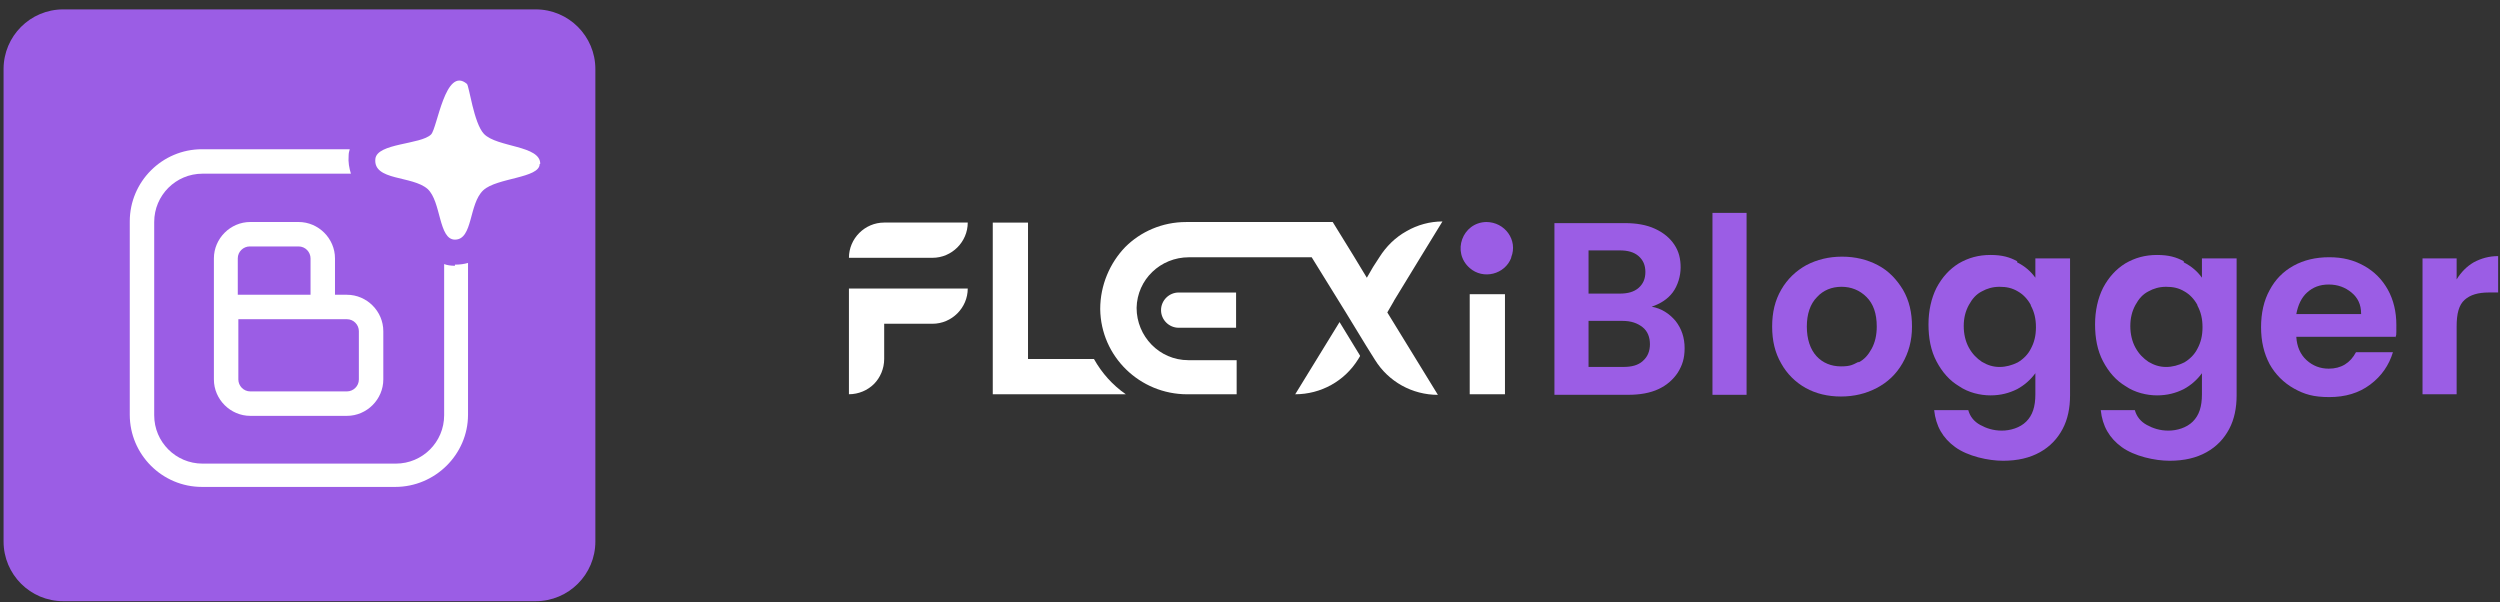
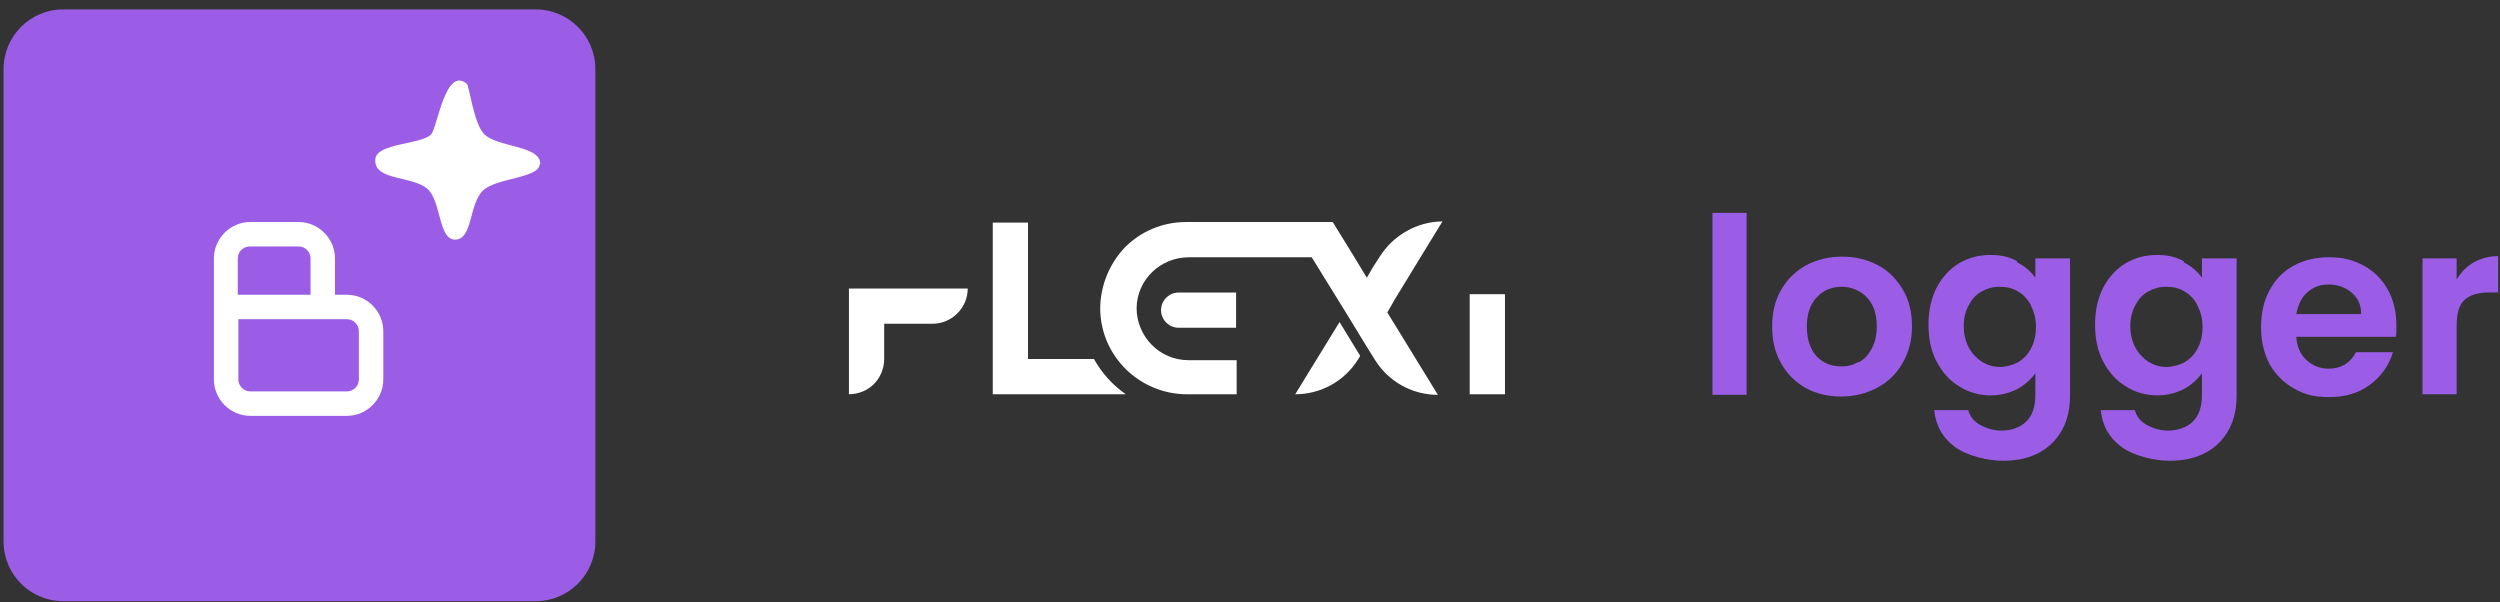
<svg xmlns="http://www.w3.org/2000/svg" width="245" height="59" viewBox="0 0 245 59" fill="none">
  <rect x="0" y="0" width="245" height="59" fill="#333333" stroke="none" />
  <g clip-path="url(#clip0_4970_12449)">
-     <path d="M86.65 21.811H94.839C94.839 23.705 93.279 25.265 91.385 25.265H83.195C83.195 23.37 84.755 21.811 86.65 21.811Z" fill="white" />
    <path d="M94.839 28.273C94.839 30.168 93.279 31.728 91.385 31.728H86.65V35.182C86.65 36.129 86.26 37.02 85.647 37.633C85.034 38.246 84.142 38.636 83.195 38.636V28.273H94.839Z" fill="white" />
    <path d="M110.328 38.638H97.291V21.812H100.745V35.183H107.208C107.988 36.576 109.046 37.746 110.328 38.638Z" fill="white" />
    <path d="M133.282 34.905L133.115 35.184C131.778 37.357 129.438 38.638 126.931 38.638L131.276 31.562L133.282 34.849V34.905Z" fill="white" />
    <path d="M136.569 29.558L135.956 30.617L140.914 38.695C138.407 38.695 136.067 37.414 134.73 35.241L133.895 33.904L131.889 30.617L128.546 25.213H116.512C113.727 25.213 111.443 27.386 111.387 30.171C111.387 32.957 113.615 35.297 116.457 35.297H121.192V38.64H116.345C111.721 38.64 107.877 34.963 107.821 30.283C107.821 27.943 108.768 25.77 110.273 24.21C111.777 22.706 113.894 21.759 116.234 21.759H130.608L132.669 25.102L133.95 27.219L134.563 26.16L135.176 25.213C135.845 24.154 136.736 23.263 137.85 22.65C138.909 22.037 140.134 21.703 141.36 21.703L139.243 25.157L136.625 29.447L136.569 29.558Z" fill="white" />
    <path d="M121.136 32.12H115.509C114.562 32.12 113.782 31.34 113.782 30.393C113.782 29.446 114.562 28.666 115.509 28.666H121.136V32.12Z" fill="white" />
    <path d="M147.486 28.832V38.637H144.032V28.832H147.486Z" fill="white" />
-     <path d="M148.099 25.266C147.487 26.881 145.369 27.439 144.032 26.268C142.25 24.709 143.308 21.812 145.648 21.756C147.487 21.756 148.768 23.539 148.099 25.21V25.266Z" fill="#9B5DE5" />
-     <path d="M164.201 31.448C164.814 32.228 165.092 33.119 165.092 34.122C165.092 35.125 164.869 35.793 164.424 36.517C163.978 37.186 163.365 37.743 162.529 38.133C161.694 38.523 160.691 38.69 159.577 38.69H152.334V21.865H159.242C160.357 21.865 161.359 22.032 162.195 22.422C163.031 22.812 163.644 23.314 164.089 23.982C164.535 24.651 164.702 25.375 164.702 26.211C164.702 27.047 164.424 27.994 163.922 28.662C163.421 29.331 162.696 29.776 161.861 30.055C162.808 30.222 163.588 30.724 164.201 31.448ZM155.677 28.773H158.741C159.521 28.773 160.134 28.606 160.579 28.216C161.025 27.826 161.248 27.325 161.248 26.657C161.248 25.988 161.025 25.486 160.579 25.096C160.134 24.707 159.521 24.539 158.741 24.539H155.677V28.773ZM161.025 35.348C161.471 34.958 161.694 34.401 161.694 33.732C161.694 33.063 161.471 32.451 160.969 32.061C160.468 31.671 159.855 31.448 159.019 31.448H155.677V35.96H159.075C159.911 35.96 160.524 35.793 160.969 35.403L161.025 35.348Z" fill="#9B5DE5" />
    <path d="M171.164 20.863V38.691H167.821V20.863H171.164Z" fill="#9B5DE5" />
    <path d="M176.958 38.022C175.955 37.465 175.119 36.629 174.562 35.626C173.949 34.568 173.671 33.398 173.671 32.005C173.671 30.612 173.949 29.442 174.562 28.384C175.175 27.325 176.011 26.545 177.014 25.988C178.072 25.431 179.242 25.152 180.523 25.152C181.805 25.152 182.975 25.431 184.033 25.988C185.092 26.545 185.872 27.381 186.485 28.384C187.098 29.442 187.376 30.612 187.376 32.005C187.376 33.398 187.042 34.568 186.429 35.626C185.816 36.685 184.98 37.465 183.922 38.022C182.863 38.579 181.693 38.858 180.412 38.858C179.131 38.858 177.961 38.579 176.958 38.022ZM182.139 35.515C182.696 35.236 183.086 34.791 183.421 34.178C183.755 33.565 183.922 32.841 183.922 32.005C183.922 30.724 183.588 29.776 182.919 29.108C182.251 28.439 181.415 28.105 180.468 28.105C179.521 28.105 178.685 28.439 178.072 29.108C177.404 29.776 177.069 30.779 177.069 32.005C177.069 33.231 177.404 34.233 178.016 34.902C178.629 35.571 179.465 35.905 180.412 35.905C181.359 35.905 181.582 35.738 182.139 35.459V35.515Z" fill="#9B5DE5" />
    <path d="M197.683 25.711C198.463 26.101 199.02 26.602 199.466 27.215V25.321H202.865V38.747C202.865 39.973 202.642 41.087 202.14 42.034C201.639 42.981 200.915 43.761 199.912 44.319C198.909 44.876 197.739 45.154 196.29 45.154C194.842 45.154 192.836 44.708 191.611 43.817C190.385 42.926 189.716 41.756 189.549 40.196H192.892C193.059 40.809 193.449 41.31 194.062 41.644C194.675 41.978 195.343 42.201 196.179 42.201C197.015 42.201 197.962 41.923 198.575 41.31C199.188 40.697 199.466 39.861 199.466 38.636V36.575C199.02 37.187 198.408 37.744 197.683 38.134C196.903 38.524 196.068 38.747 195.065 38.747C194.062 38.747 192.892 38.469 192.001 37.856C191.054 37.299 190.329 36.463 189.772 35.404C189.215 34.346 188.992 33.12 188.992 31.783C188.992 30.446 189.271 29.221 189.772 28.218C190.329 27.159 191.054 26.379 191.945 25.822C192.892 25.265 193.895 24.986 195.065 24.986C196.235 24.986 196.959 25.209 197.683 25.599V25.711ZM199.02 29.889C198.686 29.276 198.24 28.831 197.739 28.552C197.182 28.218 196.625 28.106 195.956 28.106C195.288 28.106 194.731 28.273 194.229 28.552C193.672 28.831 193.282 29.276 192.948 29.889C192.613 30.502 192.446 31.17 192.446 31.95C192.446 32.73 192.613 33.455 192.948 34.067C193.282 34.68 193.728 35.126 194.229 35.46C194.786 35.794 195.343 35.962 195.956 35.962C196.569 35.962 197.182 35.794 197.739 35.516C198.296 35.182 198.742 34.736 199.02 34.179C199.355 33.566 199.522 32.898 199.522 32.062C199.522 31.226 199.355 30.558 199.02 29.945V29.889Z" fill="#9B5DE5" />
    <path d="M214.008 25.711C214.787 26.101 215.345 26.602 215.79 27.215V25.321H219.189V38.747C219.189 39.973 218.966 41.087 218.464 42.034C217.963 42.981 217.239 43.761 216.236 44.319C215.233 44.876 214.063 45.154 212.615 45.154C211.166 45.154 209.161 44.708 207.935 43.817C206.709 42.926 206.041 41.756 205.874 40.196H209.216C209.383 40.809 209.773 41.31 210.386 41.644C210.999 41.978 211.668 42.201 212.503 42.201C213.339 42.201 214.286 41.923 214.899 41.31C215.512 40.697 215.79 39.861 215.79 38.636V36.575C215.345 37.187 214.732 37.744 214.008 38.134C213.228 38.524 212.392 38.747 211.389 38.747C210.386 38.747 209.216 38.469 208.325 37.856C207.378 37.299 206.653 36.463 206.096 35.404C205.539 34.346 205.316 33.12 205.316 31.783C205.316 30.446 205.595 29.221 206.096 28.218C206.653 27.159 207.378 26.379 208.269 25.822C209.216 25.265 210.219 24.986 211.389 24.986C212.559 24.986 213.283 25.209 214.008 25.599V25.711ZM215.345 29.889C215.01 29.276 214.565 28.831 214.063 28.552C213.506 28.218 212.949 28.106 212.28 28.106C211.612 28.106 211.055 28.273 210.553 28.552C209.996 28.831 209.606 29.276 209.272 29.889C208.938 30.502 208.771 31.17 208.771 31.95C208.771 32.73 208.938 33.455 209.272 34.067C209.606 34.68 210.052 35.126 210.553 35.46C211.11 35.794 211.668 35.962 212.28 35.962C212.893 35.962 213.506 35.794 214.063 35.516C214.62 35.182 215.066 34.736 215.345 34.179C215.679 33.566 215.846 32.898 215.846 32.062C215.846 31.226 215.679 30.558 215.345 29.945V29.889Z" fill="#9B5DE5" />
    <path d="M234.788 33.009H225.038C225.094 33.956 225.428 34.736 226.041 35.293C226.654 35.85 227.378 36.129 228.214 36.129C229.439 36.129 230.331 35.572 230.888 34.513H234.509C234.119 35.794 233.395 36.853 232.281 37.688C231.166 38.524 229.829 38.914 228.269 38.914C226.71 38.914 225.818 38.636 224.815 38.078C223.812 37.521 222.977 36.686 222.42 35.683C221.863 34.624 221.584 33.454 221.584 32.062C221.584 30.669 221.863 29.443 222.42 28.44C222.977 27.382 223.757 26.602 224.76 26.045C225.762 25.488 226.932 25.209 228.269 25.209C229.607 25.209 230.665 25.488 231.668 26.045C232.671 26.602 233.451 27.382 234.008 28.385C234.565 29.387 234.843 30.557 234.843 31.839C234.843 33.12 234.843 32.73 234.732 33.12L234.788 33.009ZM231.389 30.724C231.389 29.833 231.055 29.165 230.442 28.663C229.829 28.162 229.105 27.883 228.214 27.883C227.322 27.883 226.654 28.162 226.097 28.663C225.54 29.165 225.205 29.889 225.038 30.78H231.389V30.724Z" fill="#9B5DE5" />
    <path d="M242.421 25.71C243.146 25.32 243.926 25.098 244.817 25.098V28.663H243.926C242.867 28.663 242.087 28.886 241.53 29.387C240.973 29.889 240.75 30.725 240.75 32.006V38.636H237.407V25.32H240.75V27.382C241.196 26.658 241.753 26.101 242.421 25.71Z" fill="#9B5DE5" />
    <path d="M52.496 58.916H6.199C2.968 58.916 0.35 56.298 0.35 53.066V6.77C0.35 3.538 2.968 0.92 6.199 0.92H52.496C55.727 0.92 58.346 3.538 58.346 6.77V53.066C58.346 56.298 55.727 58.916 52.496 58.916Z" fill="#9B5DE5" />
    <path d="M52.886 16.074C52.886 17.467 48.707 17.411 47.37 18.637C45.922 19.974 46.367 23.484 44.584 23.484C42.969 23.484 43.247 19.751 41.91 18.525C40.406 17.188 36.562 17.745 36.785 15.572C36.952 14.013 41.242 14.18 42.245 13.177C42.857 12.564 43.637 6.436 45.754 8.218C45.977 8.386 46.423 12.063 47.426 13.121C48.707 14.458 52.997 14.235 52.941 16.074H52.886Z" fill="white" />
-     <path d="M44.584 26.046C44.194 26.046 43.804 25.99 43.526 25.879V40.698C43.526 43.317 41.409 45.434 38.79 45.434H19.848C17.23 45.434 15.112 43.317 15.112 40.698V21.756C15.112 19.138 17.23 17.021 19.848 17.021H34.389C34.222 16.463 34.11 15.906 34.166 15.238C34.166 15.015 34.222 14.792 34.277 14.625H19.792C15.892 14.625 12.717 17.801 12.717 21.7V40.643C12.717 44.542 15.892 47.718 19.792 47.718H38.734C42.634 47.718 45.866 44.542 45.866 40.643V25.767C45.476 25.879 45.086 25.935 44.584 25.935V26.046Z" fill="white" />
    <path d="M33.999 28.887H32.829V25.321C32.829 23.372 31.213 21.756 29.263 21.756H24.527C22.578 21.756 20.962 23.372 20.962 25.321V37.188C20.962 39.138 22.578 40.754 24.527 40.754H33.999C35.949 40.754 37.564 39.138 37.564 37.188V32.453C37.564 30.503 35.949 28.887 33.999 28.887ZM24.527 24.151H29.263C29.932 24.151 30.433 24.709 30.433 25.321V28.887H23.302V25.321C23.302 24.653 23.859 24.151 24.472 24.151H24.527ZM35.169 37.188C35.169 37.857 34.611 38.358 33.999 38.358H24.527C23.859 38.358 23.358 37.801 23.358 37.188V31.283H33.999C34.667 31.283 35.169 31.84 35.169 32.453V37.188Z" fill="white" />
  </g>
  <defs>
    <clipPath id="clip0_4970_12449">
      <rect width="244.465" height="57.996" fill="white" transform="translate(0.35 0.922)" />
    </clipPath>
  </defs>
</svg>